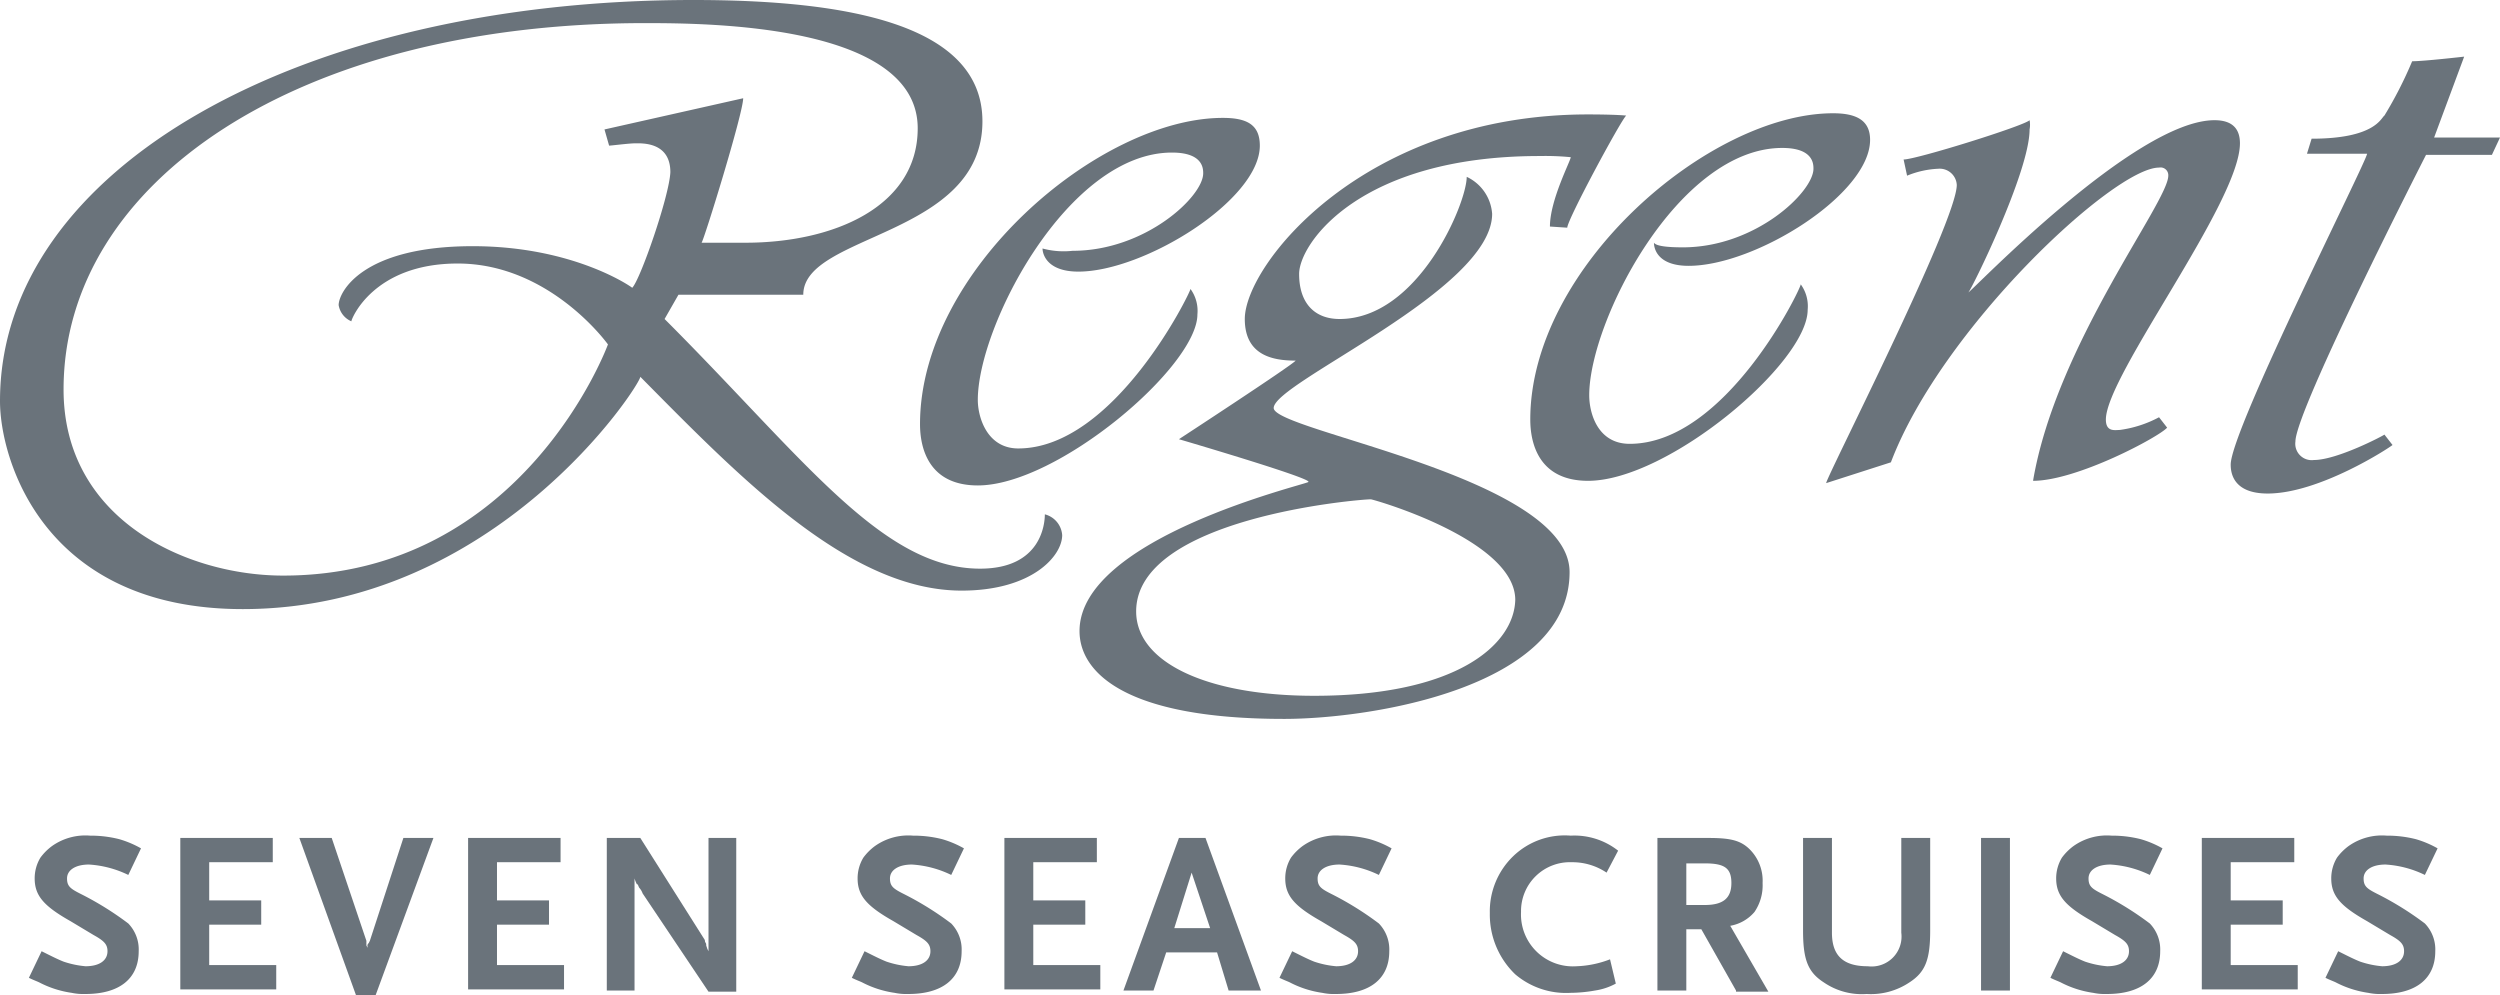
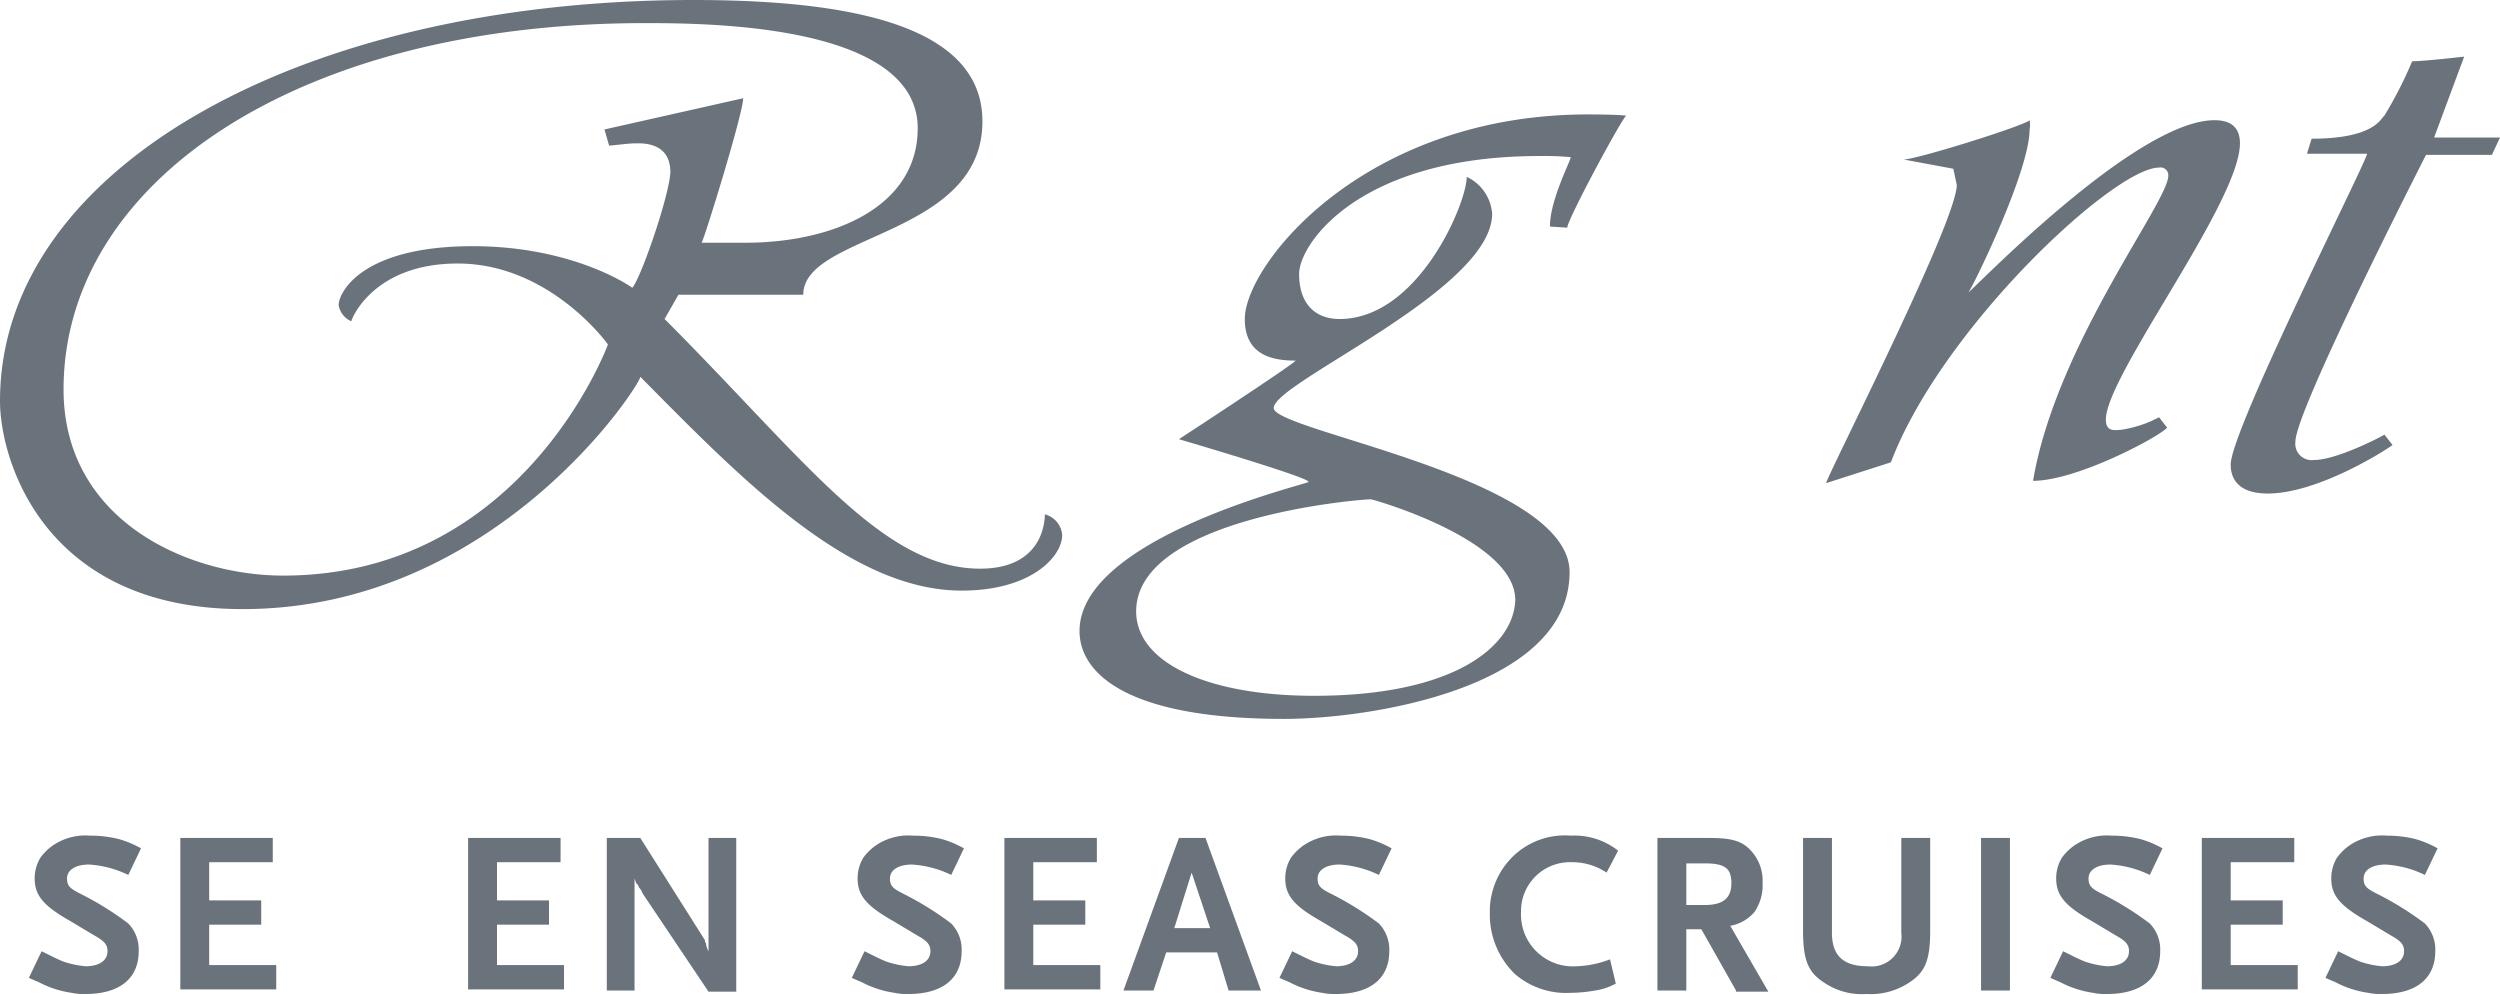
<svg xmlns="http://www.w3.org/2000/svg" id="Layer_1" data-name="Layer 1" viewBox="0 0 216.3 86.1">
  <defs>
    <style>.logo-supplier{fill:#6a737b;}</style>
  </defs>
  <title>logo-Regent</title>
  <path class="logo-supplier custom-fill" d="M58.9,28.7c-0.1-.1-5.1-3.6-13.8-3.6-9.6,0-11.6,4-11.6,5.1a1.85,1.85,0,0,0,1.1,1.4c0-.2,1.9-5,9.2-5,8,0,13,7,13,7s-7.3,20-28.1,20c-8.3,0-19-4.8-19-16.1C9.7,19.5,30,5.8,60,5.8c5.5,0,23.6.1,23.6,9.1,0,6.8-7.3,9.9-14.9,9.9H64.9c0.2-.2,3.6-11.2,3.6-12.5L56.5,15l0.4,1.4c0.2,0,1.7-.2,2.3-0.2s3-.1,3,2.5C62.1,20.8,59.6,28,58.9,28.7ZM94.6,48.3c0,0.8-.3,4.7-5.6,4.7-8.5,0-15.3-9.6-27.3-21.6l1.2-2.1H73.7c0-5.3,15.5-5,15.5-15,0-8.4-11.7-10.5-25-10.5-33.9,0-60,14.5-60,34.7,0,5.1,3.8,18,21,18,21.9,0,34.4-19.4,34.4-20.1,8.7,8.8,18.1,18.5,27.8,18.5,6.1,0,8.7-3,8.7-4.8a2,2,0,0,0-1.5-1.8" transform="translate(-4.2 -3.8)" />
-   <path class="logo-supplier custom-fill" d="M110,14C99.3,14,83.8,27.2,83.8,40.5c0,2,.7,5.3,5,5.3,6.9,0,19-10.3,19-14.8a3.22,3.22,0,0,0-.6-2.2c0,0.3-6.6,13.8-14.9,13.8-2.7,0-3.5-2.7-3.5-4.2C88.8,32,96.6,17,105.6,17c2.7,0,2.7,1.4,2.7,1.8,0,2-5,6.7-11.3,6.7a7,7,0,0,1-2.6-.2c0,0.5.4,2,3.1,2,5.7,0,15.7-6.2,15.7-10.9,0-1.8-1.1-2.4-3.2-2.4" transform="translate(-4.2 -3.8)" />
-   <path class="logo-supplier custom-fill" d="M162.8,13.6c-10.7,0-26.2,13.3-26.2,26.5,0,2,.7,5.3,5,5.3,6.9,0,19-10.2,19-14.8a3.22,3.22,0,0,0-.6-2.2c0,0.4-6.5,13.8-14.8,13.8-2.8,0-3.5-2.7-3.5-4.2,0-6.4,7.7-21.4,16.7-21.4,2.7,0,2.7,1.4,2.7,1.8,0,2-5,6.8-11.3,6.8-1.3,0-2.3-.1-2.5-0.4,0,0.6.4,2,3,2,5.8,0,15.7-6.2,15.7-10.9,0-1.7-1.2-2.3-3.2-2.3" transform="translate(-4.2 -3.8)" />
  <path class="logo-supplier custom-fill" d="M117.9,64c-9.3,0-15.4-2.9-15.4-7.3,0-8.1,19.3-9.7,20.3-9.7,0.2,0,12.5,3.5,12.5,8.7C135.2,59.6,130.2,64,117.9,64Zm-3.5-24.9c0-2.2,18.9-10.2,18.9-16.8a3.83,3.83,0,0,0-2.2-3.2c0,2.3-4.2,12.3-11,12.3-2.1,0-3.5-1.3-3.5-3.9s5.2-10.2,20.8-10.2a22.78,22.78,0,0,1,2.7.1c0,0.3-1.8,3.7-1.8,6l1.5,0.1c0-.7,4.7-9.4,5.1-9.7,0,0-.9-0.1-3.3-0.1-19.4,0-29.7,13-29.7,17.7,0,3.2,2.5,3.6,4.4,3.6-0.3.4-10.1,6.8-10.1,6.8s11.6,3.4,11.2,3.7c-0.1.2-19.8,4.8-19.8,12.9,0,3.5,3.8,7.6,17.7,7.6,7.5,0,24.7-2.7,24.7-12.7,0-8.2-25.6-12.2-25.6-14.2" transform="translate(-4.2 -3.8)" />
-   <path class="logo-supplier custom-fill" d="M168.9,17.6c1.1,0,10.4-2.9,10.9-3.4a2.15,2.15,0,0,1,0,.8c0,3.7-5.1,14-5.3,14.1,0.2,0,14.4-14.9,21.3-14.9,1.6,0,2.2.8,2.2,2,0,5.1-11.6,20.1-11.6,23.9,0,1.1.8,0.9,1.2,0.9a10,10,0,0,0,3.4-1.1l0.7,0.9c-0.7.8-7.8,4.6-11.6,4.6,2-11.8,11.7-24.1,11.7-26.4a0.67,0.67,0,0,0-.8-0.7c-3.9,0-18.8,13.9-23.2,25.5l-5.6,1.8c0-.5,11.3-22.6,11.3-25.8a1.48,1.48,0,0,0-1.6-1.4,8,8,0,0,0-2.7.6l-0.3-1.4" transform="translate(-4.2 -3.8)" />
+   <path class="logo-supplier custom-fill" d="M168.9,17.6c1.1,0,10.4-2.9,10.9-3.4a2.15,2.15,0,0,1,0,.8c0,3.7-5.1,14-5.3,14.1,0.2,0,14.4-14.9,21.3-14.9,1.6,0,2.2.8,2.2,2,0,5.1-11.6,20.1-11.6,23.9,0,1.1.8,0.9,1.2,0.9a10,10,0,0,0,3.4-1.1l0.7,0.9c-0.7.8-7.8,4.6-11.6,4.6,2-11.8,11.7-24.1,11.7-26.4a0.67,0.67,0,0,0-.8-0.7c-3.9,0-18.8,13.9-23.2,25.5l-5.6,1.8c0-.5,11.3-22.6,11.3-25.8l-0.3-1.4" transform="translate(-4.2 -3.8)" />
  <path class="logo-supplier custom-fill" d="M217.4,8.7s-3.5.4-4.5,0.4a34.78,34.78,0,0,1-2.4,4.7c-0.3.2-.8,2-6.3,2l-0.4,1.3H209c0,0.6-11.8,23.9-11.8,26.9,0,0.7.2,2.5,3.2,2.5,4.5,0,10.6-4,10.8-4.2l-0.7-.9c-0.1.1-4.1,2.2-6.1,2.2a1.42,1.42,0,0,1-1.6-1.6c0-2.7,11.3-24.8,11.3-24.8h5.7l0.7-1.5h-5.7l2.6-7" transform="translate(-4.2 -3.8)" />
  <path class="logo-supplier custom-fill" d="M15.3,79.5a9,9,0,0,0-3.4-.9c-1.2,0-1.9.5-1.9,1.2s0.3,0.9,1.3,1.4a26.72,26.72,0,0,1,4,2.5,3.24,3.24,0,0,1,.9,2.4c0,2.4-1.7,3.7-4.6,3.7a4.87,4.87,0,0,1-1.2-.1,8.76,8.76,0,0,1-2.8-.9c-0.2-.1-0.5-0.2-0.9-0.4l1.1-2.3c1,0.5,1.4.7,1.9,0.9a8.09,8.09,0,0,0,1.9.4c1.2,0,1.9-.5,1.9-1.3,0-.6-0.3-0.9-1.2-1.4l-2-1.2C8,82.2,7.2,81.3,7.2,79.8A3.45,3.45,0,0,1,7.7,78a4.71,4.71,0,0,1,1-1,5,5,0,0,1,3.3-.9,10.07,10.07,0,0,1,2.5.3,8.7,8.7,0,0,1,1.9.8Z" transform="translate(-4.2 -3.8)" />
  <path class="logo-supplier custom-fill" d="M19.8,89.5V76.3h8v2.1H22.3v3.3h4.5v2.1H22.3v3.5h5.8v2.1H19.8v0.1Z" transform="translate(-4.2 -3.8)" />
-   <path class="logo-supplier custom-fill" d="M36.7,89.9H35L30.1,76.3h2.8l3,8.9v0.4L36,85.8V85.7a0.28,0.28,0,0,1,.1-0.3l0.1-.2,2.9-8.9h2.6Z" transform="translate(-4.2 -3.8)" />
  <path class="logo-supplier custom-fill" d="M44.7,89.5V76.3h8v2.1H47.2v3.3h4.5v2.1H47.2v3.5H53v2.1H44.7v0.1Z" transform="translate(-4.2 -3.8)" />
  <path class="logo-supplier custom-fill" d="M65.5,89.6l-5.7-8.5a1.46,1.46,0,0,0-.3-0.5c-0.1-.2-0.1-0.3-0.2-0.3a2.57,2.57,0,0,1-.2-0.5v9.7H56.7V76.3h2.9L65.1,85a0.44,0.44,0,0,1,.1.3,0.37,0.37,0,0,1,.1.3l0.1,0.3,0.1,0.2V76.3h2.4V89.6H65.5Z" transform="translate(-4.2 -3.8)" />
  <path class="logo-supplier custom-fill" d="M86.5,79.5a9,9,0,0,0-3.4-.9c-1.2,0-1.9.5-1.9,1.2s0.3,0.9,1.3,1.4a26.72,26.72,0,0,1,4,2.5,3.24,3.24,0,0,1,.9,2.4c0,2.4-1.7,3.7-4.6,3.7a4.87,4.87,0,0,1-1.2-.1,8.76,8.76,0,0,1-2.8-.9c-0.2-.1-0.5-0.2-0.9-0.4L79,86.1c1,0.5,1.4.7,1.9,0.9a8.09,8.09,0,0,0,1.9.4c1.2,0,1.9-.5,1.9-1.3,0-.6-0.3-0.9-1.2-1.4l-2-1.2c-2.3-1.3-3.1-2.2-3.1-3.7a3.45,3.45,0,0,1,.5-1.8,4.71,4.71,0,0,1,1-1,5,5,0,0,1,3.3-.9,10.07,10.07,0,0,1,2.5.3,8.7,8.7,0,0,1,1.9.8Z" transform="translate(-4.2 -3.8)" />
  <path class="logo-supplier custom-fill" d="M91.1,89.5V76.3h8v2.1H93.6v3.3h4.5v2.1H93.6v3.5h5.8v2.1H91.1v0.1Z" transform="translate(-4.2 -3.8)" />
  <path class="logo-supplier custom-fill" d="M110.5,89.5l-1-3.3h-4.4L104,89.5h-2.6l4.8-13.2h2.3l4.8,13.2h-2.8Zm-3.2-10.2-1.5,4.8h3.1Z" transform="translate(-4.2 -3.8)" />
  <path class="logo-supplier custom-fill" d="M123.5,79.5a9,9,0,0,0-3.4-.9c-1.2,0-1.9.5-1.9,1.2s0.3,0.9,1.3,1.4a26.72,26.72,0,0,1,4,2.5,3.24,3.24,0,0,1,.9,2.4c0,2.4-1.7,3.7-4.6,3.7a4.87,4.87,0,0,1-1.2-.1,8.76,8.76,0,0,1-2.8-.9c-0.2-.1-0.5-0.2-0.9-0.4l1.1-2.3c1,0.5,1.4.7,1.9,0.9a8.09,8.09,0,0,0,1.9.4c1.2,0,1.9-.5,1.9-1.3,0-.6-0.3-0.9-1.2-1.4l-2-1.2c-2.3-1.3-3.1-2.2-3.1-3.7a3.45,3.45,0,0,1,.5-1.8,4.71,4.71,0,0,1,1-1,5,5,0,0,1,3.3-.9,10.07,10.07,0,0,1,2.5.3,8.7,8.7,0,0,1,1.9.8Z" transform="translate(-4.2 -3.8)" />
  <path class="logo-supplier custom-fill" d="M143.2,79.3a5.29,5.29,0,0,0-3-.9,4.23,4.23,0,0,0-4.4,4.3,4.49,4.49,0,0,0,4.8,4.7,8.82,8.82,0,0,0,2.9-.6l0.5,2.1a5.39,5.39,0,0,1-1.8.6,12.48,12.48,0,0,1-2.1.2,6.8,6.8,0,0,1-4.8-1.6,7.16,7.16,0,0,1-2.2-5.3,6.63,6.63,0,0,1,2-4.9,6.43,6.43,0,0,1,5-1.8,6.11,6.11,0,0,1,4.1,1.3Z" transform="translate(-4.2 -3.8)" />
  <path class="logo-supplier custom-fill" d="M154.4,89.5l-3-5.3h-1.3v5.3h-2.5V76.3H152c1.9,0,2.8.2,3.6,1a3.84,3.84,0,0,1,1.1,2.9,4.09,4.09,0,0,1-.7,2.5,3.55,3.55,0,0,1-2.1,1.2l3.3,5.7h-2.8V89.5Zm-2.7-11h-1.6v3.6h1.6c1.6,0,2.3-.6,2.3-1.9S153.4,78.5,151.7,78.5Z" transform="translate(-4.2 -3.8)" />
  <path class="logo-supplier custom-fill" d="M169.4,88.8a6,6,0,0,1-3.7,1,5.82,5.82,0,0,1-3.7-1c-1.4-.9-1.8-2-1.8-4.5v-8h2.5v8.2c0,2,1,2.9,3.1,2.9a2.59,2.59,0,0,0,2.9-2.9V76.3h2.5v8C171.2,86.8,170.8,87.9,169.4,88.8Z" transform="translate(-4.2 -3.8)" />
  <path class="logo-supplier custom-fill" d="M175.6,89.5V76.3h2.5V89.5h-2.5Z" transform="translate(-4.2 -3.8)" />
  <path class="logo-supplier custom-fill" d="M190.2,79.5a9,9,0,0,0-3.4-.9c-1.2,0-1.9.5-1.9,1.2s0.3,0.9,1.3,1.4a26.72,26.72,0,0,1,4,2.5,3.24,3.24,0,0,1,.9,2.4c0,2.4-1.7,3.7-4.6,3.7a4.87,4.87,0,0,1-1.2-.1,8.76,8.76,0,0,1-2.8-.9c-0.2-.1-0.5-0.2-0.9-0.4l1.1-2.3c1,0.5,1.4.7,1.9,0.9a8.09,8.09,0,0,0,1.9.4c1.2,0,1.9-.5,1.9-1.3,0-.6-0.3-0.9-1.2-1.4l-2-1.2c-2.3-1.3-3.1-2.2-3.1-3.7a3.45,3.45,0,0,1,.5-1.8,4.71,4.71,0,0,1,1-1,5,5,0,0,1,3.3-.9,10.07,10.07,0,0,1,2.5.3,8.7,8.7,0,0,1,1.9.8Z" transform="translate(-4.2 -3.8)" />
  <path class="logo-supplier custom-fill" d="M194.7,89.5V76.3h8v2.1h-5.5v3.3h4.5v2.1h-4.5v3.5H203v2.1h-8.3v0.1Z" transform="translate(-4.2 -3.8)" />
  <path class="logo-supplier custom-fill" d="M214,79.5a9,9,0,0,0-3.4-.9c-1.2,0-1.9.5-1.9,1.2s0.3,0.9,1.3,1.4a26.72,26.72,0,0,1,4,2.5,3.24,3.24,0,0,1,.9,2.4c0,2.4-1.7,3.7-4.6,3.7a4.87,4.87,0,0,1-1.2-.1,8.76,8.76,0,0,1-2.8-.9c-0.2-.1-0.5-0.2-0.9-0.4l1.1-2.3c1,0.5,1.4.7,1.9,0.9a8.09,8.09,0,0,0,1.9.4c1.2,0,1.9-.5,1.9-1.3,0-.6-0.3-0.9-1.2-1.4l-2-1.2c-2.3-1.3-3.1-2.2-3.1-3.7a3.45,3.45,0,0,1,.5-1.8,4.71,4.71,0,0,1,1-1,5,5,0,0,1,3.3-.9,10.07,10.07,0,0,1,2.5.3,8.7,8.7,0,0,1,1.9.8Z" transform="translate(-4.2 -3.8)" />
</svg>